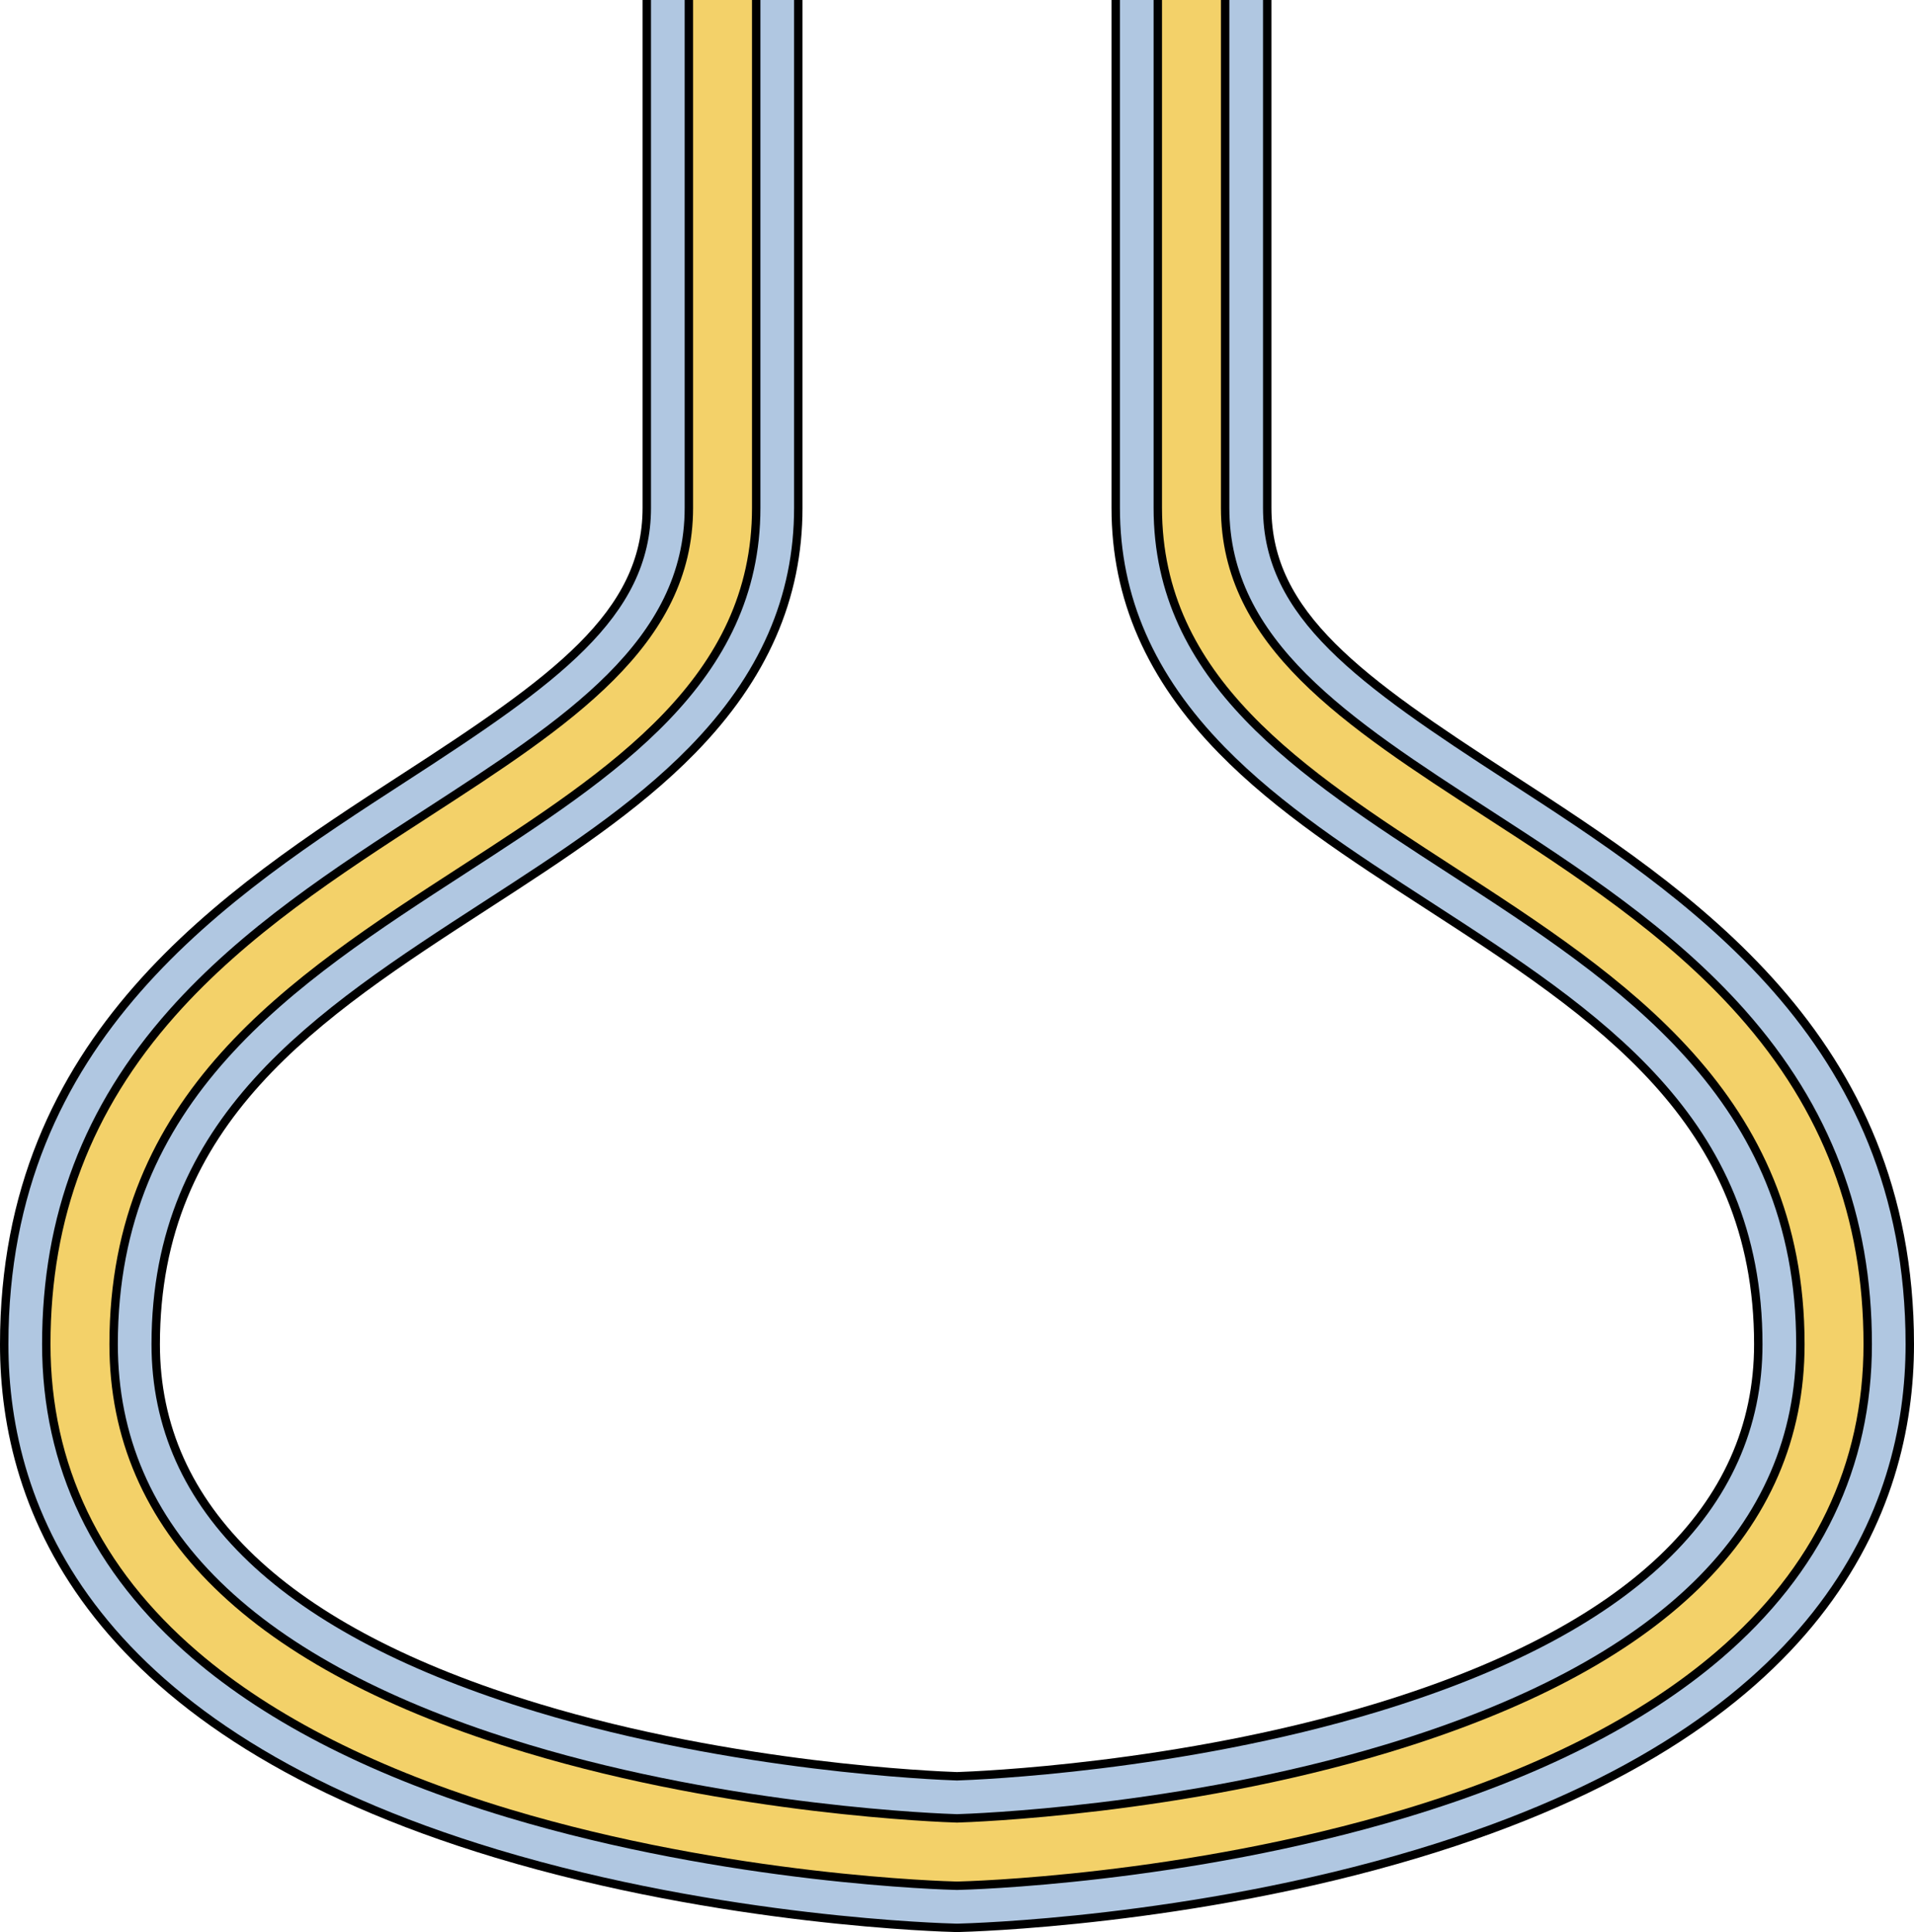
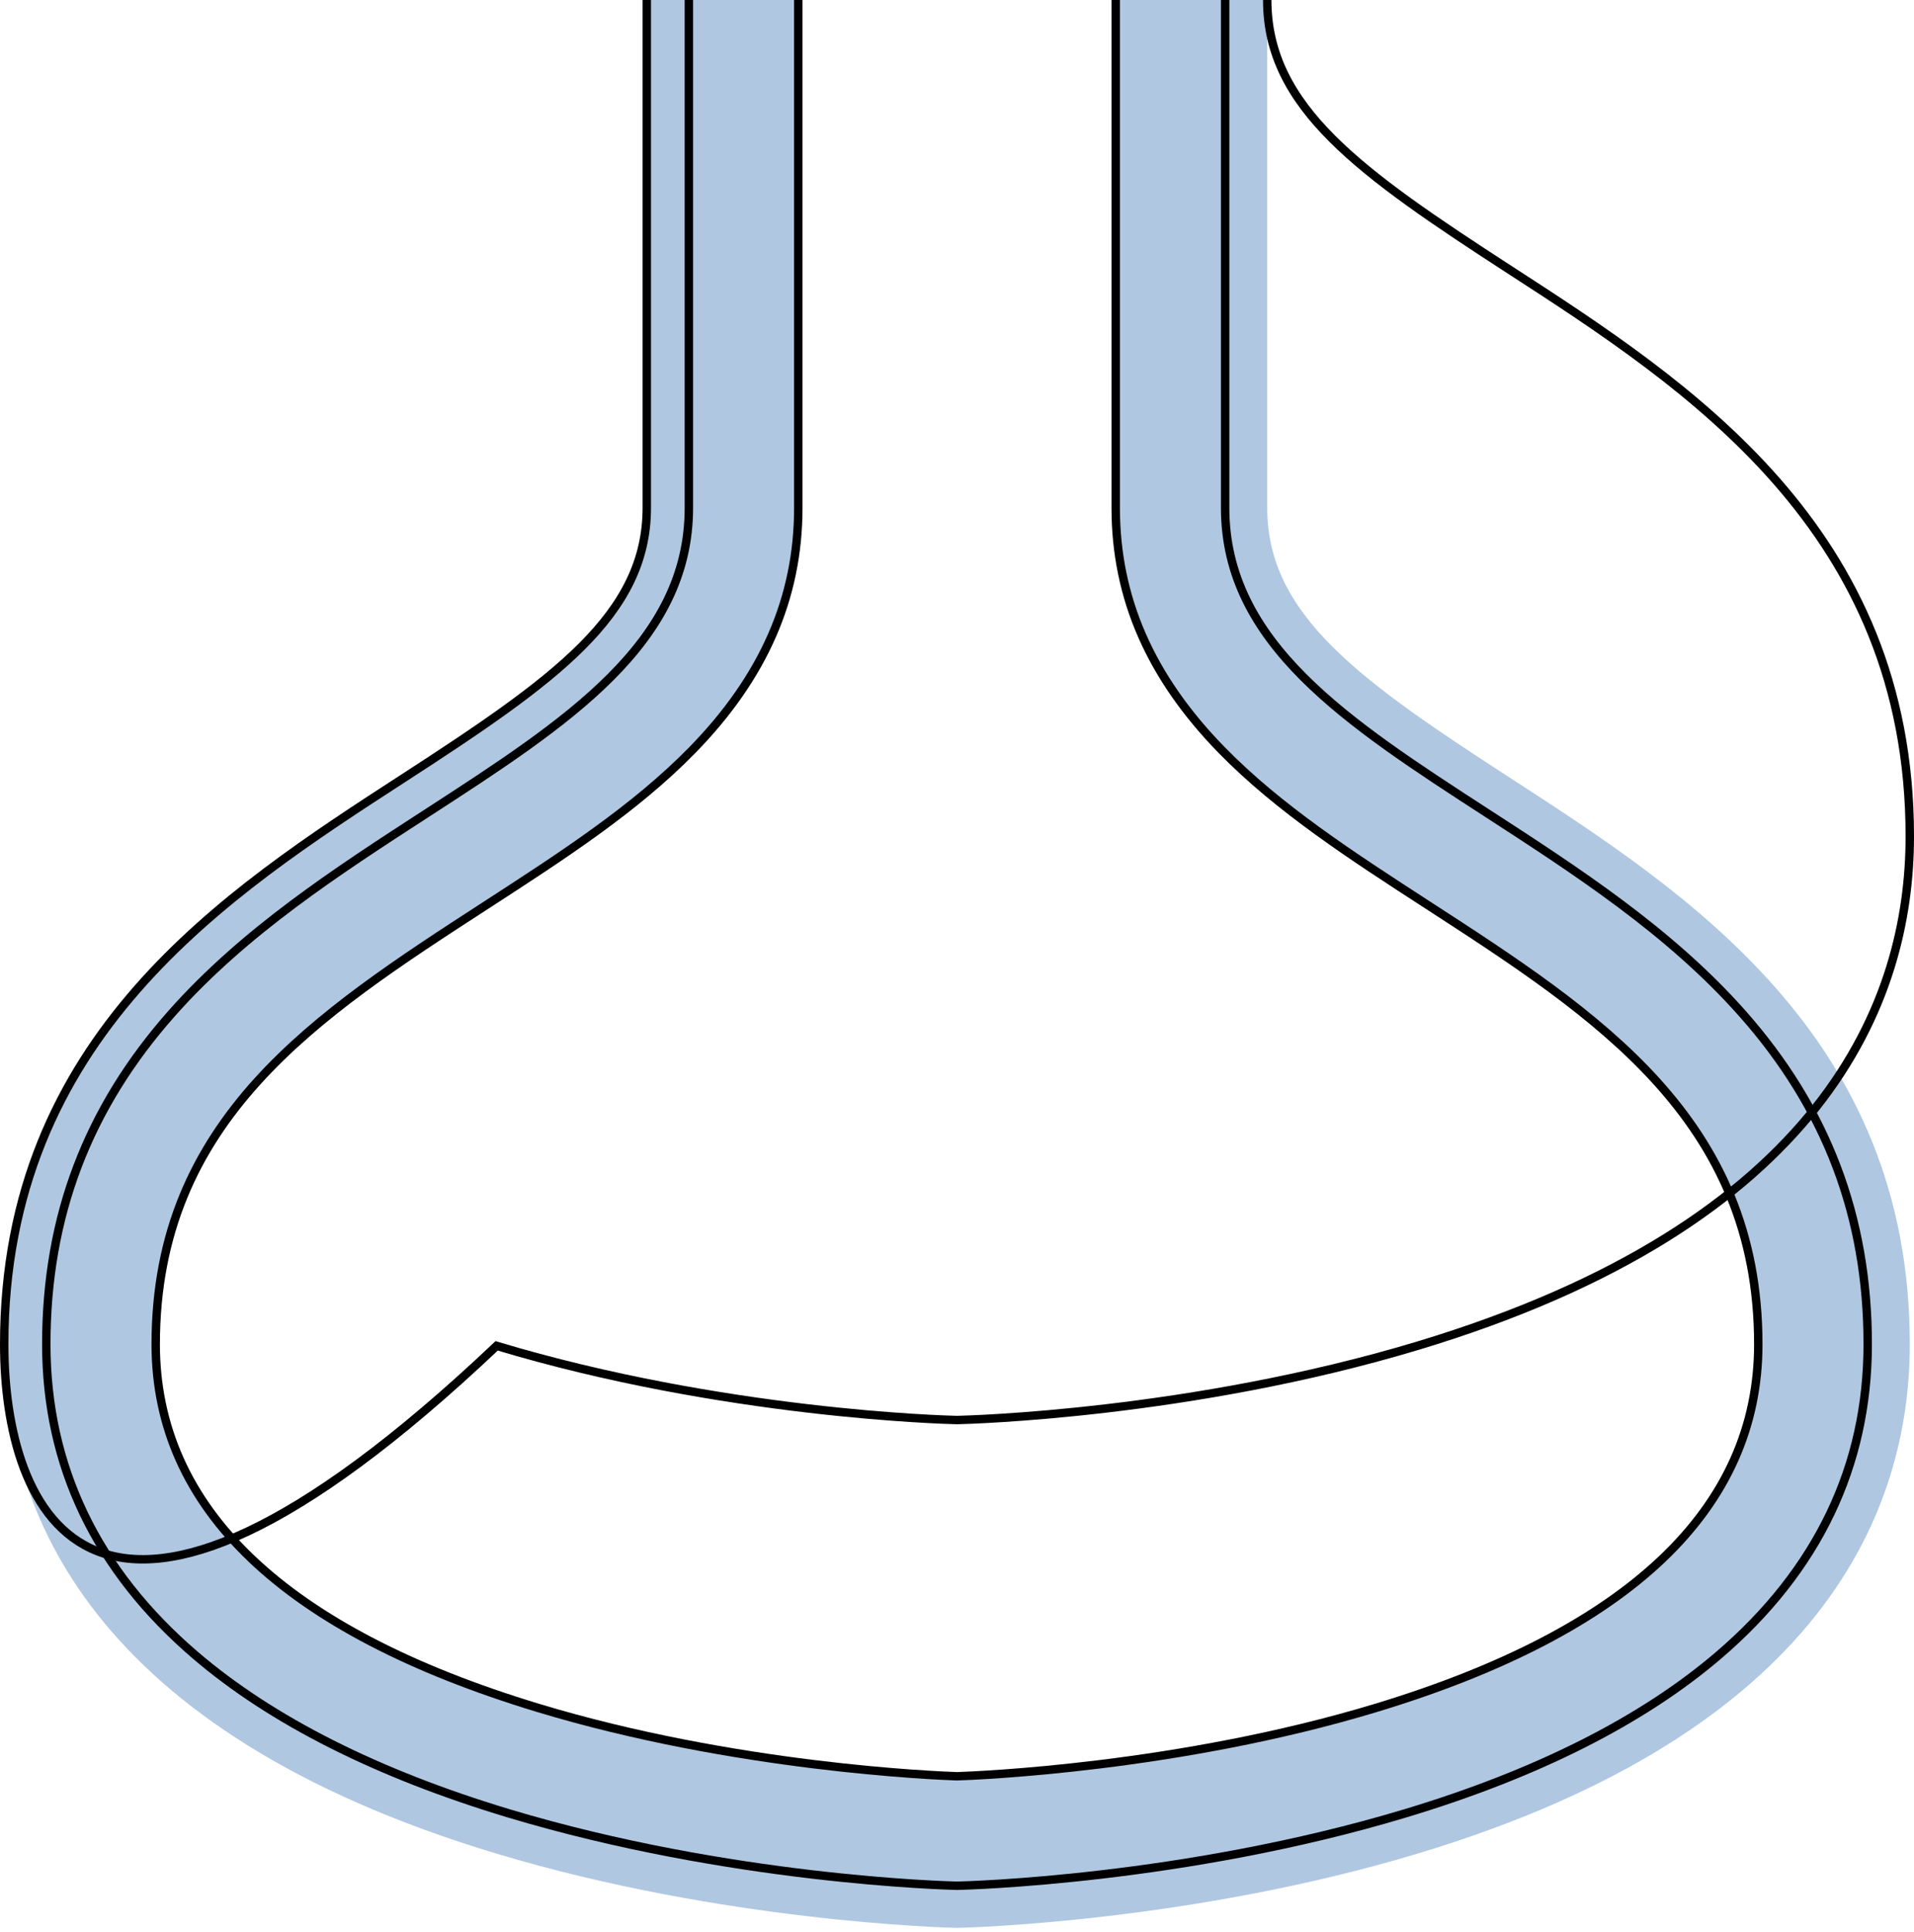
<svg xmlns="http://www.w3.org/2000/svg" version="1.1" id="Layer_1" x="0px" y="0px" width="568.506px" height="573.757px" viewBox="0 0 568.506 573.757" enable-background="new 0 0 568.506 573.757" xml:space="preserve">
  <g>
    <g>
      <g>
        <path fill="#B0C7E1" d="M284.252,572.506l-0.511-0.012c-2.783-0.064-68.948-1.781-136.222-22.018     C26.626,514.111,1.25,448.137,1.25,399.193c0-91.279,65.818-133.92,118.704-168.184c44.739-28.984,72.159-48.364,72.159-80.204V0     h45v150.806c0,26.742-10.303,50.28-31.496,71.958c-16.981,17.369-38.458,31.283-61.195,46.013     C93.937,301.484,46.25,332.379,46.25,399.193c0,48.818,38.183,85.145,113.485,107.967     c58.503,17.729,118.315,20.127,124.518,20.33c6.132-0.201,65.979-2.59,124.517-20.33     c75.304-22.822,113.486-59.148,113.486-107.967c0-66.814-47.686-97.709-98.171-130.416     c-22.737-14.73-44.213-28.645-61.194-46.013c-21.193-21.678-31.496-45.216-31.496-71.958V0h45v150.806     c0,31.84,27.42,51.221,72.158,80.204c52.886,34.264,118.703,76.904,118.703,168.184c0,48.943-25.377,114.918-146.271,151.283     c-67.273,20.236-133.439,21.953-136.223,22.018L284.252,572.506z" />
      </g>
      <g>
-         <path fill="#F3D169" d="M284.252,560.002l-0.227-0.006c-2.715-0.061-67.236-1.736-132.905-21.488     c-39.154-11.779-70.502-27.602-93.174-47.031C28.62,466.344,13.75,435.295,13.75,399.193c0-37.879,12.228-70.061,37.38-98.389     c21.557-24.277,49.041-42.084,75.621-59.303c41.78-27.068,77.862-50.444,77.862-90.696V0h20v150.806     c0,51.125-42.254,78.499-86.988,107.481C86.558,291.371,33.75,325.582,33.75,399.193c0,55.074,41.313,95.469,122.791,120.059     c61.192,18.469,123.429,20.617,127.711,20.744c4.259-0.125,66.507-2.271,127.712-20.744     c81.479-24.59,122.792-64.984,122.792-120.059c0-73.611-52.807-107.822-103.874-140.906     c-44.734-28.982-86.987-56.356-86.987-107.481V0h8.861h11.139v150.806c0,40.252,36.082,63.628,77.861,90.696     c26.58,17.219,54.064,35.025,75.621,59.303c25.152,28.328,37.379,60.51,37.379,98.389c0,36.102-14.87,67.15-44.196,92.283     c-22.672,19.43-54.021,35.252-93.175,47.031c-65.67,19.752-130.191,21.428-132.906,21.488L284.252,560.002z" />
-       </g>
+         </g>
    </g>
    <g>
      <g>
-         <path fill="none" stroke="#000000" stroke-width="2.5" stroke-miterlimit="10" d="M376.395,0v150.806     c0,31.84,27.42,51.221,72.158,80.204c52.886,34.264,118.703,76.904,118.703,168.184c0,48.943-25.377,114.918-146.271,151.283     c-67.273,20.236-133.439,21.953-136.223,22.018l-0.511,0.012l-0.511-0.012c-2.783-0.064-68.948-1.781-136.222-22.018     C26.626,514.111,1.25,448.137,1.25,399.193c0-91.279,65.818-133.92,118.704-168.184c44.739-28.984,72.159-48.364,72.159-80.204V0     " />
+         <path fill="none" stroke="#000000" stroke-width="2.5" stroke-miterlimit="10" d="M376.395,0c0,31.84,27.42,51.221,72.158,80.204c52.886,34.264,118.703,76.904,118.703,168.184c0,48.943-25.377,114.918-146.271,151.283     c-67.273,20.236-133.439,21.953-136.223,22.018l-0.511,0.012l-0.511-0.012c-2.783-0.064-68.948-1.781-136.222-22.018     C26.626,514.111,1.25,448.137,1.25,399.193c0-91.279,65.818-133.92,118.704-168.184c44.739-28.984,72.159-48.364,72.159-80.204V0     " />
        <path fill="none" stroke="#000000" stroke-width="2.5" stroke-miterlimit="10" d="M237.113,0v150.806     c0,26.742-10.303,50.28-31.496,71.958c-16.981,17.369-38.458,31.283-61.195,46.013C93.937,301.484,46.25,332.379,46.25,399.193     c0,48.818,38.183,85.145,113.485,107.967c58.503,17.729,118.315,20.127,124.518,20.33c6.132-0.201,65.979-2.59,124.517-20.33     c75.304-22.822,113.486-59.148,113.486-107.967c0-66.814-47.686-97.709-98.171-130.416     c-22.737-14.73-44.213-28.645-61.194-46.013c-21.193-21.678-31.496-45.216-31.496-71.958V0" />
      </g>
      <g>
        <path fill="none" stroke="#000000" stroke-width="2.5" stroke-miterlimit="10" d="M363.895,0v150.806     c0,40.252,36.082,63.628,77.861,90.696c26.58,17.219,54.064,35.025,75.621,59.303c25.152,28.328,37.379,60.51,37.379,98.389     c0,36.102-14.87,67.15-44.196,92.283c-22.672,19.43-54.021,35.252-93.175,47.031c-65.67,19.752-130.191,21.428-132.906,21.488     l-0.227,0.006l-0.227-0.006c-2.715-0.061-67.236-1.736-132.905-21.488c-39.154-11.779-70.502-27.602-93.174-47.031     C28.62,466.344,13.75,435.295,13.75,399.193c0-37.879,12.228-70.061,37.38-98.389c21.557-24.277,49.041-42.084,75.621-59.303     c41.78-27.068,77.862-50.444,77.862-90.696V0" />
-         <path fill="none" stroke="#000000" stroke-width="2.5" stroke-miterlimit="10" d="M224.613,0v150.806     c0,51.125-42.254,78.499-86.988,107.481C86.558,291.371,33.75,325.582,33.75,399.193c0,55.074,41.313,95.469,122.791,120.059     c61.192,18.469,123.429,20.617,127.711,20.744c4.259-0.125,66.507-2.271,127.712-20.744     c81.479-24.59,122.792-64.984,122.792-120.059c0-73.611-52.807-107.822-103.874-140.906     c-44.734-28.982-86.987-56.356-86.987-107.481V0" />
      </g>
    </g>
  </g>
</svg>